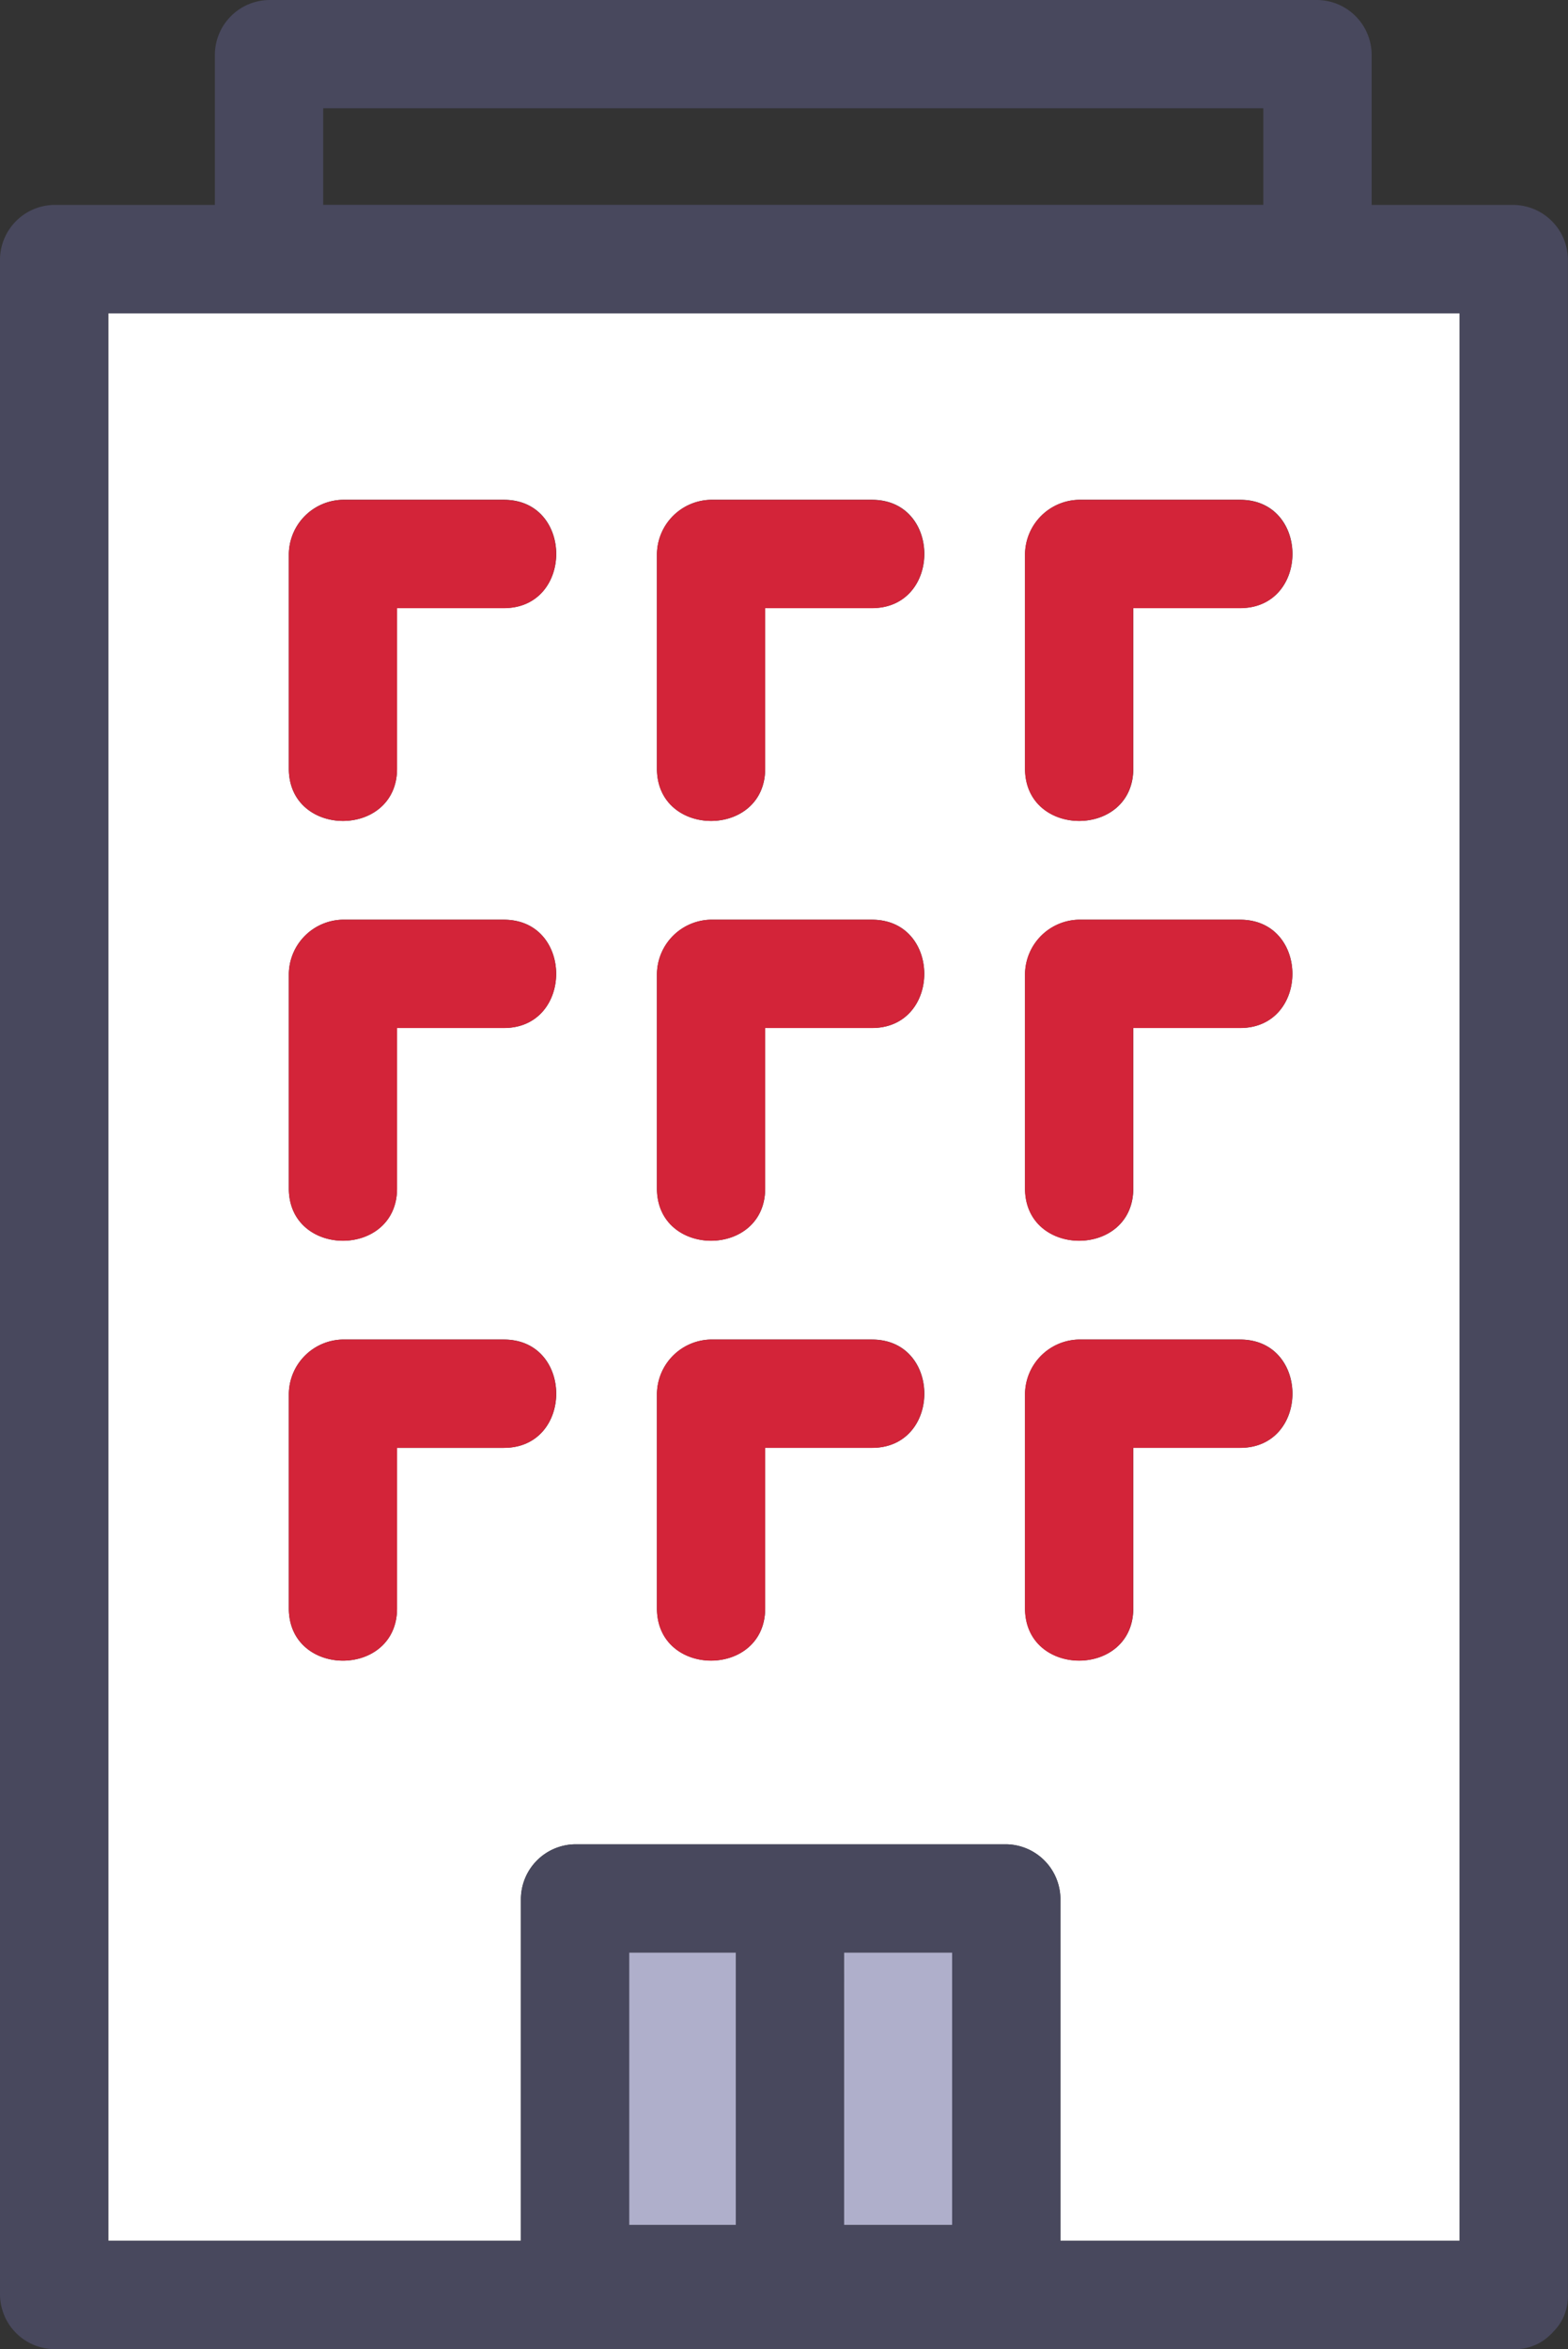
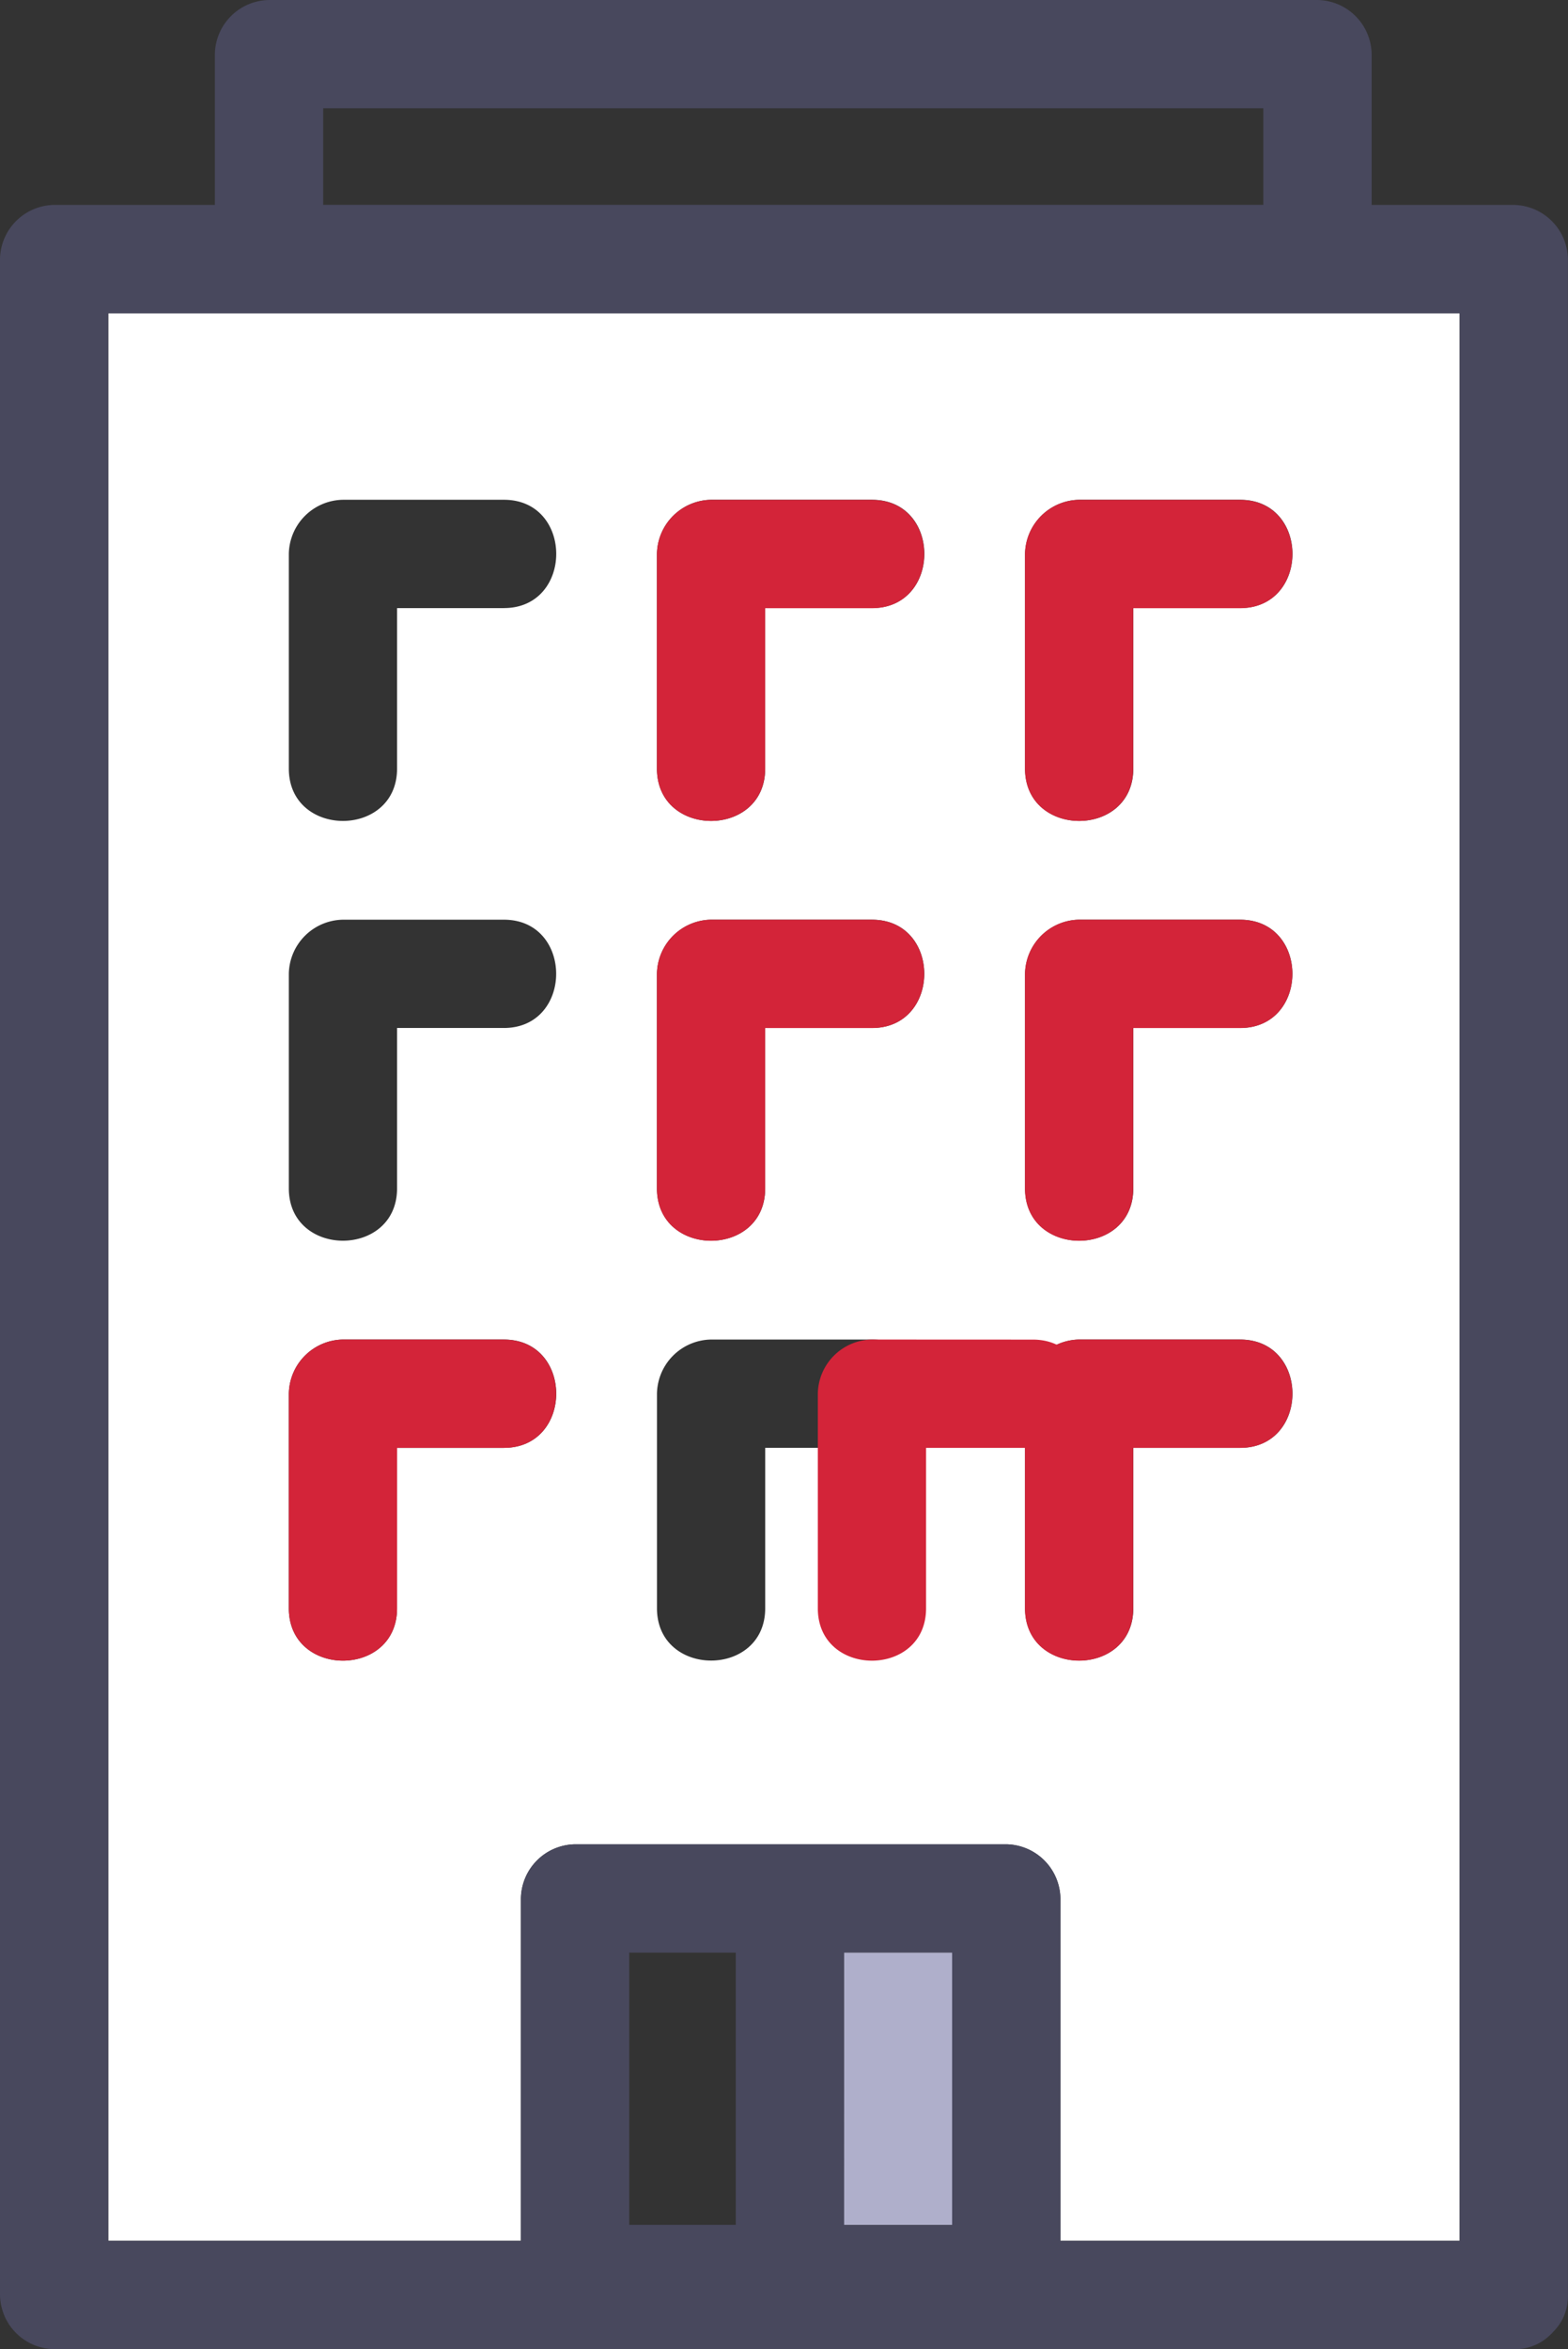
<svg xmlns="http://www.w3.org/2000/svg" id="Group_2824" data-name="Group 2824" width="88.371" height="132.318" viewBox="0 0 88.371 132.318">
  <rect x="0" y="0" width="88.371" height="132.318" fill="#333333" stroke="none" />
  <path id="Path_138" data-name="Path 138" d="M29.254,125.912V106.631a3.1,3.1,0,0,1,3.052-3.052h24.3a3.1,3.1,0,0,1,3.052,3.052v19.281h22.5V17.345H6V125.912Zm-.96-44.66H22.274v9.035c0,3.935-6.1,3.928-6.1,0V78.2a3.1,3.1,0,0,1,3.052-3.052h9.071c3.934,0,3.927,6.1,0,6.1m0-23.649H22.274v9.035c0,3.934-6.1,3.928-6.1,0V54.551A3.1,3.1,0,0,1,19.222,51.5h9.071c3.934,0,3.927,6.1,0,6.1m0-23.649H22.274V42.99c0,3.934-6.1,3.928-6.1,0V30.9a3.1,3.1,0,0,1,3.052-3.052h9.071c3.934,0,3.927,6.1,0,6.1m20.747,47.3H43.022v9.035c0,3.935-6.1,3.928-6.1,0V78.2a3.1,3.1,0,0,1,3.052-3.052h9.07c3.934,0,3.927,6.1,0,6.1m0-23.649H43.022v9.035c0,3.934-6.1,3.928-6.1,0V54.551A3.1,3.1,0,0,1,39.97,51.5h9.07c3.934,0,3.927,6.1,0,6.1m0-23.649H43.022V42.99c0,3.934-6.1,3.928-6.1,0V30.9a3.1,3.1,0,0,1,3.052-3.052h9.07c3.934,0,3.927,6.1,0,6.1m20.747,47.3H63.769v9.035c0,3.935-6.1,3.928-6.1,0V78.2a3.1,3.1,0,0,1,3.052-3.052h9.07c3.934,0,3.928,6.1,0,6.1m0-23.649H63.769v9.035c0,3.934-6.1,3.928-6.1,0V54.551A3.1,3.1,0,0,1,60.717,51.5h9.07c3.934,0,3.928,6.1,0,6.1m0-23.649H63.769V42.99c0,3.934-6.1,3.928-6.1,0V30.9a3.1,3.1,0,0,1,3.052-3.052h9.07c3.934,0,3.928,6.1,0,6.1" transform="translate(0.104 0.302)" fill="#fff" />
  <path id="Path_139" data-name="Path 139" d="M3.052,132.318H85.318a2.817,2.817,0,0,0,2.064-.816c.037-.031.069-.066.1-.1.018-.02.039-.039.056-.06a2.812,2.812,0,0,0,.828-2.079V14.595a3.1,3.1,0,0,0-3.052-3.052H77.305V3.052A3.1,3.1,0,0,0,74.253,0H15.162A3.1,3.1,0,0,0,12.11,3.052v8.49H3.052A3.1,3.1,0,0,0,0,14.595V129.266a3.1,3.1,0,0,0,3.052,3.052M6.1,17.647H82.266V126.214h-22.5V106.933a3.1,3.1,0,0,0-3.052-3.052H32.41a3.1,3.1,0,0,0-3.052,3.052v19.281H6.1V17.647Zm41.468,92.338h6.088V125.32H47.573Zm-6.1,15.333H35.463V109.984h6.006ZM18.215,6.1H71.2v5.438H18.215Z" fill="#48485d" />
  <path id="Path_140" data-name="Path 140" d="M68.9,74.159h-9.07a3.1,3.1,0,0,0-3.052,3.052V89.3c0,3.928,6.1,3.934,6.1,0V80.263H68.9c3.928,0,3.934-6.1,0-6.1" transform="translate(0.988 1.291)" fill="#d32439" />
-   <path id="Path_141" data-name="Path 141" d="M48.511,74.159h-9.07a3.1,3.1,0,0,0-3.052,3.052V89.3c0,3.928,6.1,3.934,6.1,0V80.263h6.018c3.928,0,3.934-6.1,0-6.1" transform="translate(0.633 1.291)" fill="#d32439" />
+   <path id="Path_141" data-name="Path 141" d="M48.511,74.159a3.1,3.1,0,0,0-3.052,3.052V89.3c0,3.928,6.1,3.934,6.1,0V80.263h6.018c3.928,0,3.934-6.1,0-6.1" transform="translate(0.633 1.291)" fill="#d32439" />
  <path id="Path_142" data-name="Path 142" d="M28.119,74.159h-9.07A3.1,3.1,0,0,0,16,77.211V89.3c0,3.928,6.1,3.934,6.1,0V80.263h6.018c3.928,0,3.934-6.1,0-6.1" transform="translate(0.278 1.291)" fill="#d32439" />
  <path id="Path_143" data-name="Path 143" d="M68.9,50.915h-9.07a3.1,3.1,0,0,0-3.052,3.052V66.054c0,3.928,6.1,3.934,6.1,0V57.019H68.9c3.928,0,3.934-6.1,0-6.1" transform="translate(0.988 0.886)" fill="#d32439" />
  <path id="Path_144" data-name="Path 144" d="M48.511,50.915h-9.07a3.1,3.1,0,0,0-3.052,3.052V66.054c0,3.928,6.1,3.934,6.1,0V57.019h6.018c3.928,0,3.934-6.1,0-6.1" transform="translate(0.633 0.886)" fill="#d32439" />
-   <path id="Path_145" data-name="Path 145" d="M28.119,50.915h-9.07A3.1,3.1,0,0,0,16,53.967V66.054c0,3.928,6.1,3.934,6.1,0V57.019h6.018c3.928,0,3.934-6.1,0-6.1" transform="translate(0.278 0.886)" fill="#d32439" />
  <path id="Path_146" data-name="Path 146" d="M68.9,27.671h-9.07a3.1,3.1,0,0,0-3.052,3.052V42.81c0,3.928,6.1,3.934,6.1,0V33.775H68.9c3.928,0,3.934-6.1,0-6.1" transform="translate(0.988 0.482)" fill="#d32439" />
  <path id="Path_147" data-name="Path 147" d="M48.511,27.671h-9.07a3.1,3.1,0,0,0-3.052,3.052V42.81c0,3.928,6.1,3.934,6.1,0V33.775h6.018c3.928,0,3.934-6.1,0-6.1" transform="translate(0.633 0.482)" fill="#d32439" />
-   <path id="Path_148" data-name="Path 148" d="M28.119,27.671h-9.07A3.1,3.1,0,0,0,16,30.723V42.81c0,3.928,6.1,3.934,6.1,0V33.775h6.018c3.928,0,3.934-6.1,0-6.1" transform="translate(0.278 0.482)" fill="#d32439" />
-   <rect id="Rectangle_6257" data-name="Rectangle 6257" width="6.006" height="15.334" transform="translate(35.463 109.984)" fill="#afafcb" />
  <rect id="Rectangle_6258" data-name="Rectangle 6258" width="6.088" height="15.334" transform="translate(47.573 109.984)" fill="#afafcb" />
</svg>